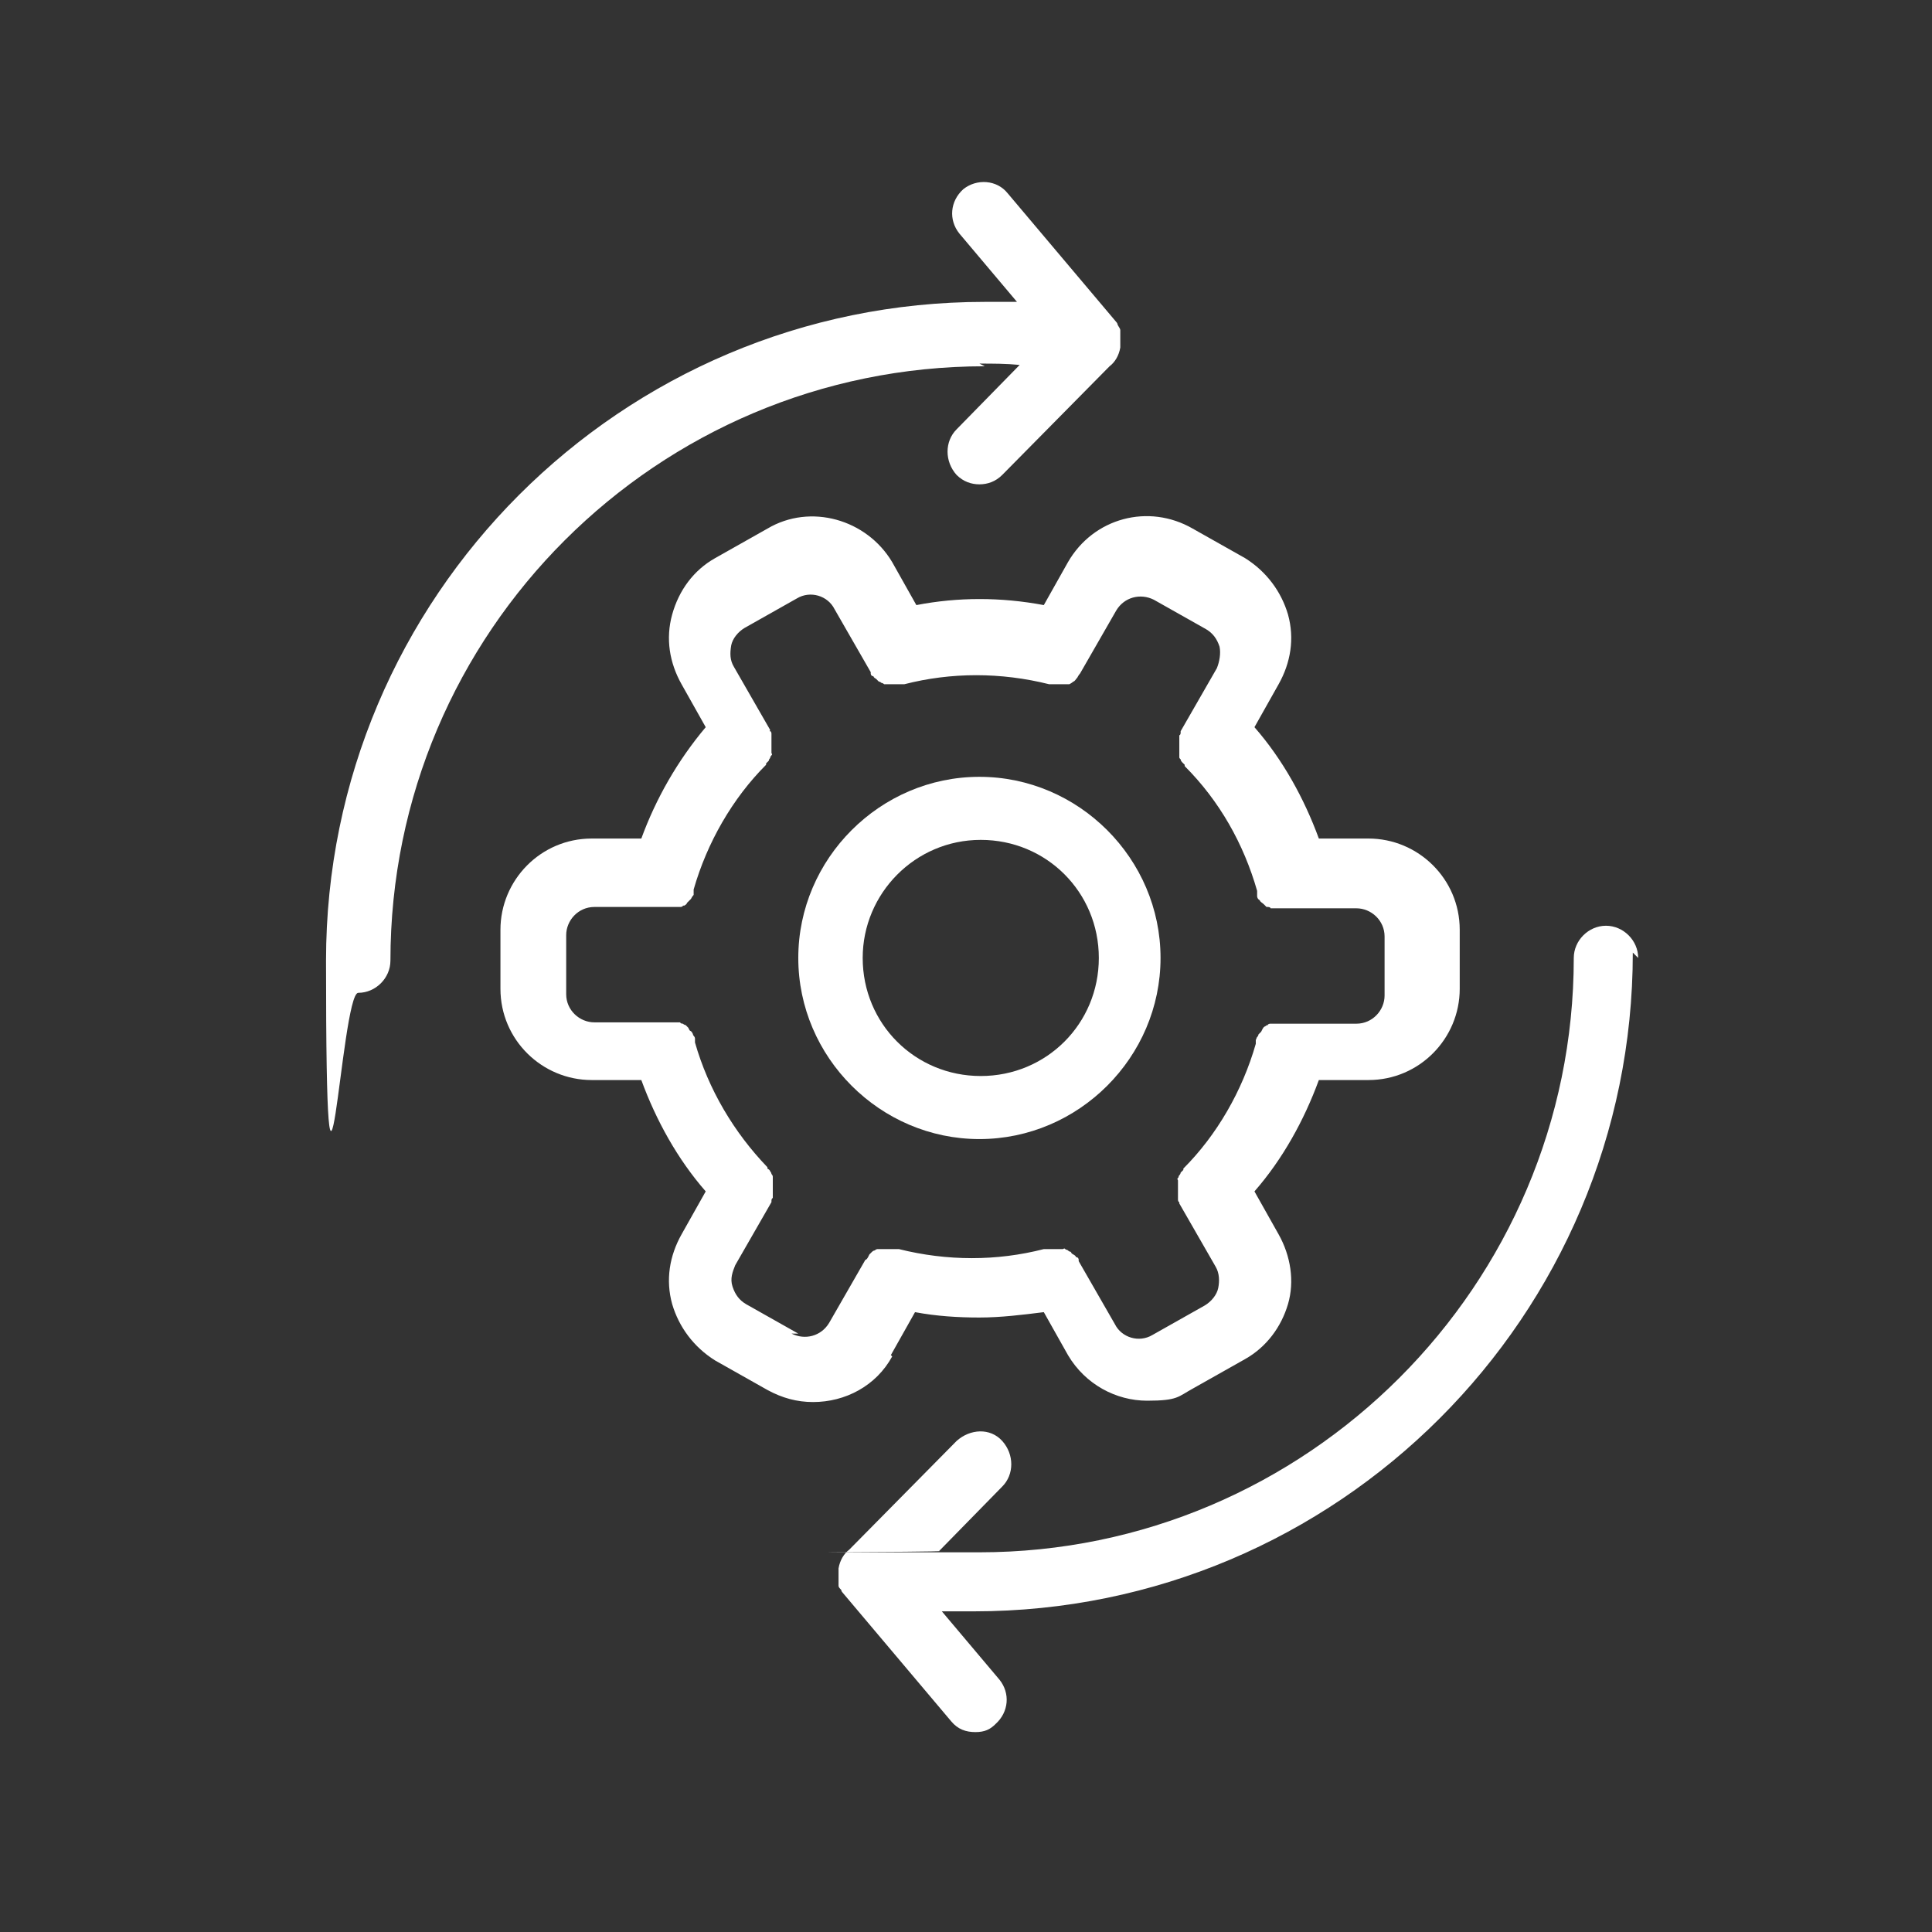
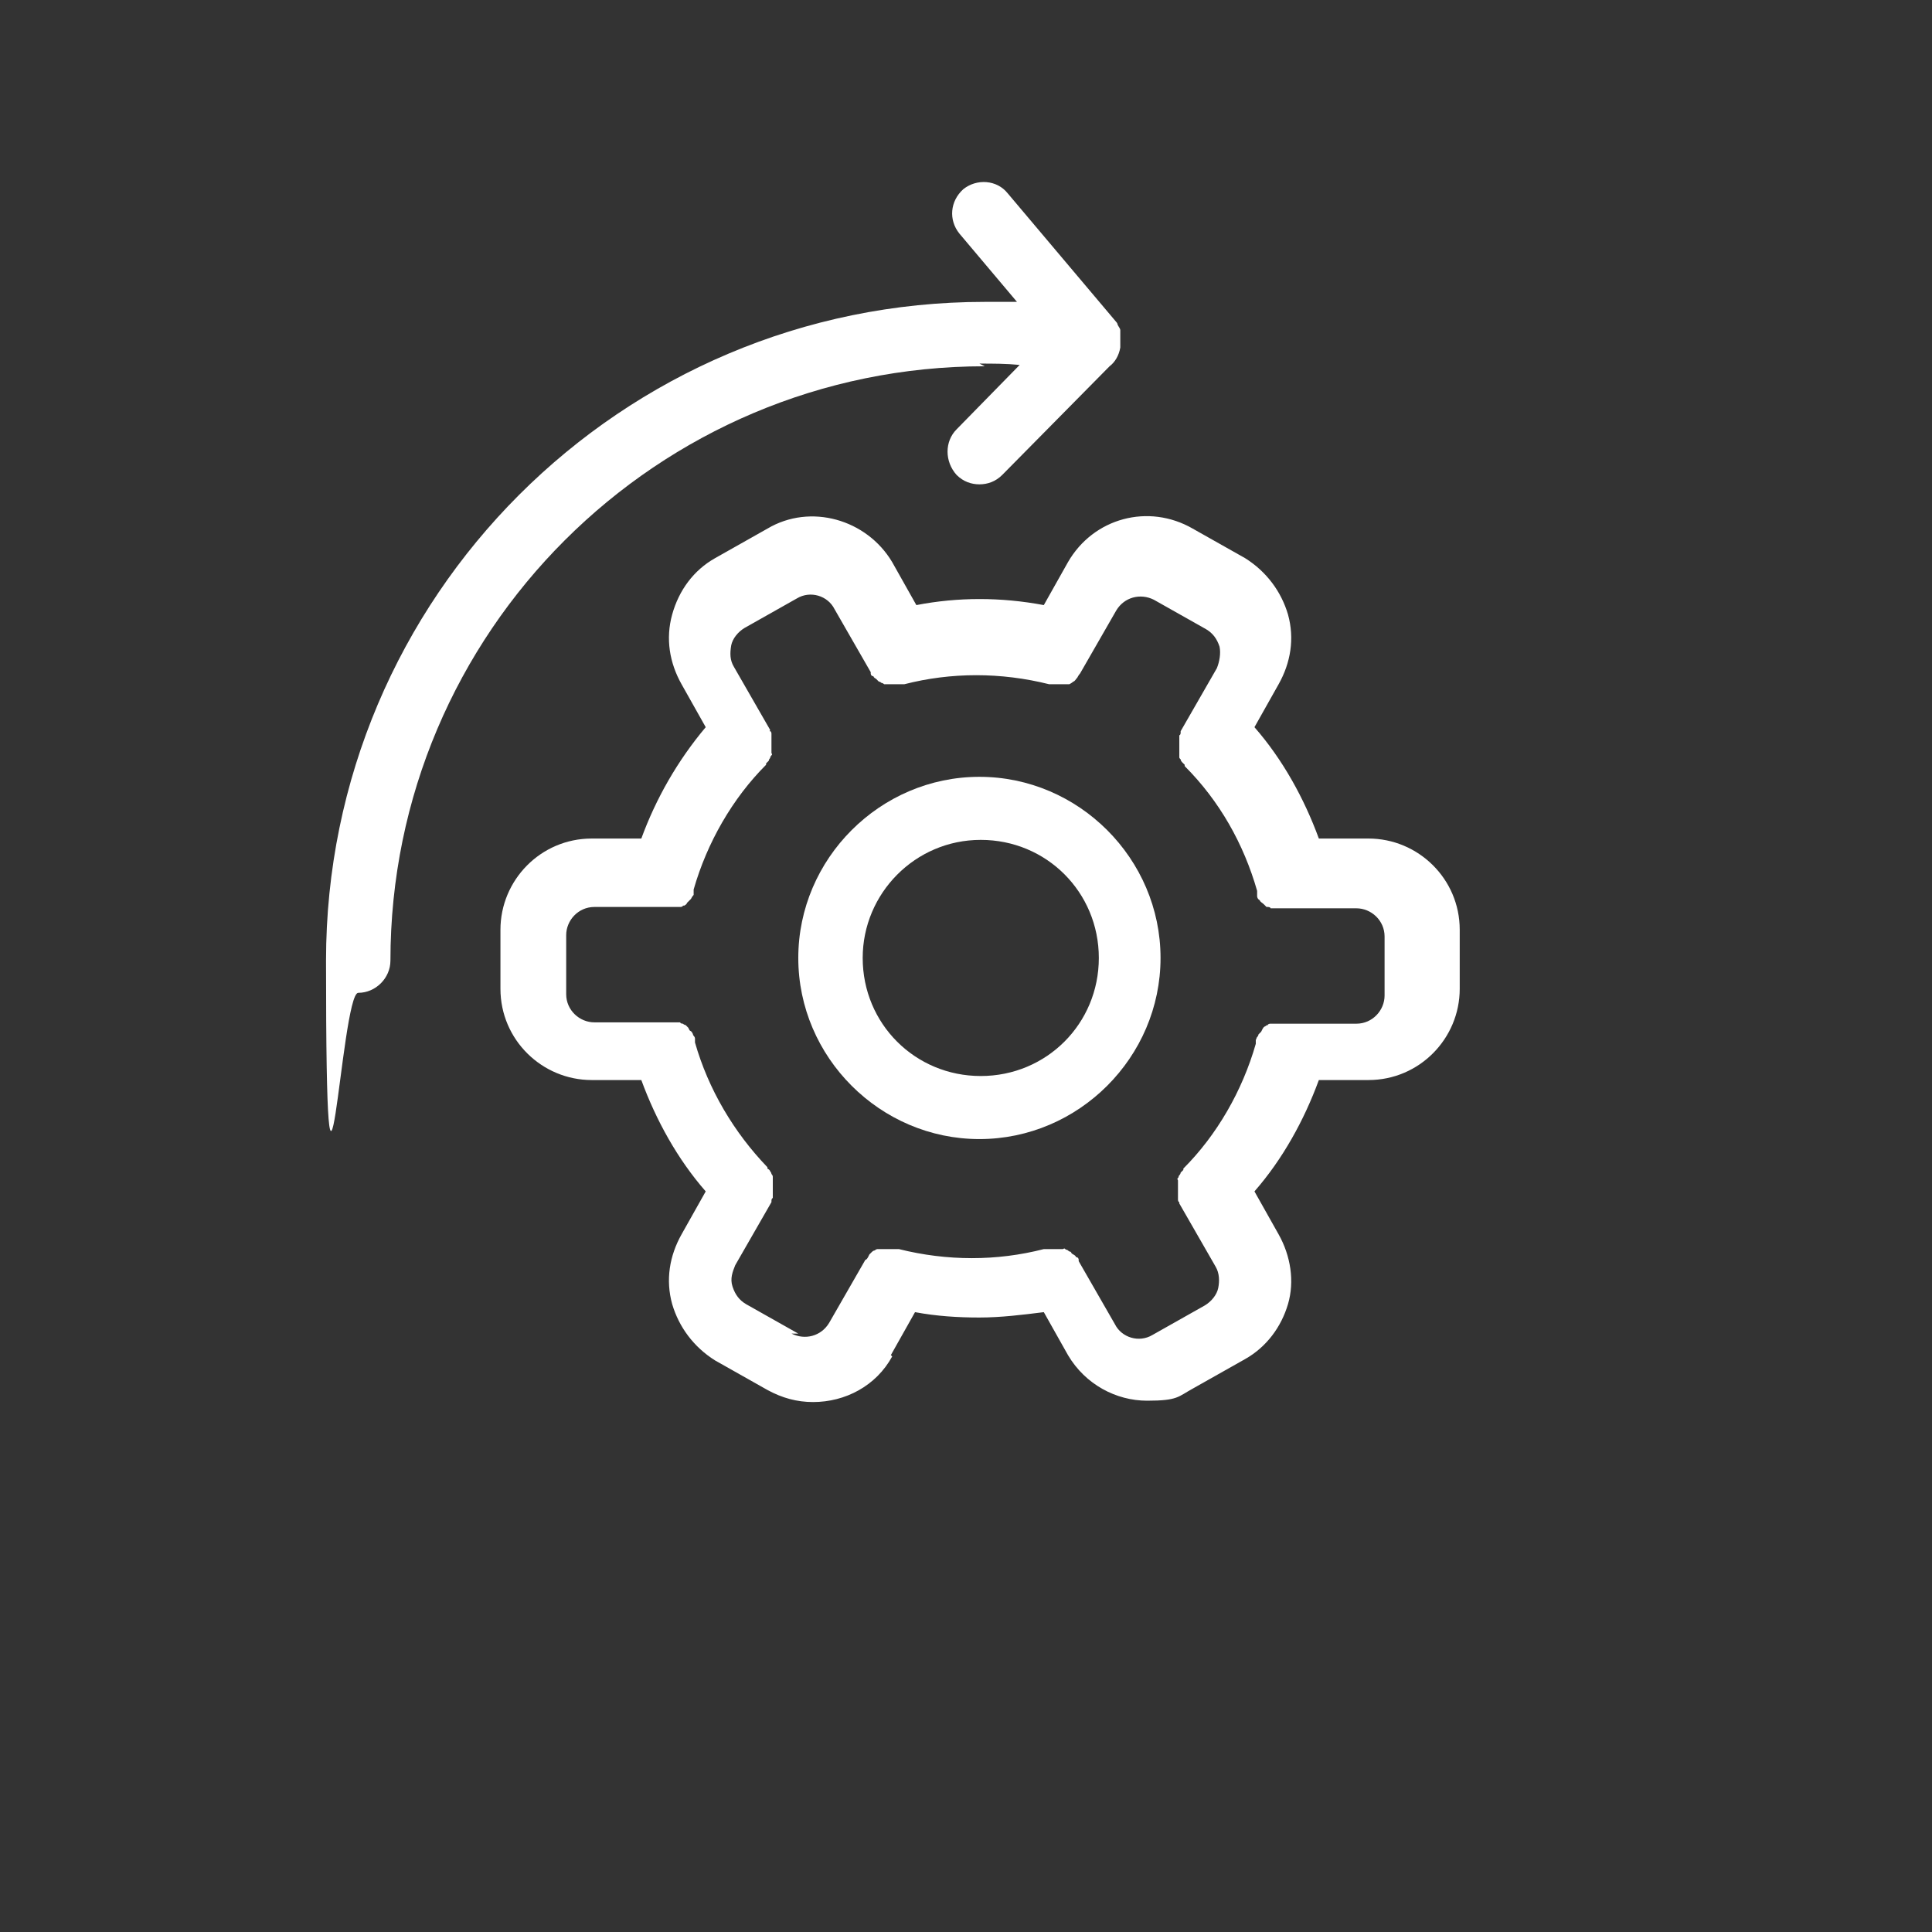
<svg xmlns="http://www.w3.org/2000/svg" id="Layer_1" version="1.1" viewBox="0 0 144 144">
  <rect x="0" y="0" width="144" height="144" fill="#333333" stroke="none" />
  <defs>
    <style>
      .st0 {
        fill: #fff;
      }
    </style>
  </defs>
  <path class="st0" d="M86.5,71.4c0-7.4-6.1-13.5-13.5-13.5s-13.5,6.1-13.5,13.5,6.1,13.5,13.5,13.5,13.5-6.1,13.5-13.5ZM64.3,71.4c0-4.8,3.9-8.8,8.8-8.8s8.8,3.9,8.8,8.8-3.9,8.8-8.8,8.8-8.8-3.9-8.8-8.8Z" />
  <path class="st0" d="M66.4,101l1.8-3.2c1.6.3,3.2.4,4.8.4s3.2-.2,4.8-.4l1.8,3.2c1.3,2.2,3.6,3.4,5.9,3.4s2.3-.3,3.4-.9l3.9-2.2c1.6-.9,2.7-2.4,3.2-4.1.5-1.7.2-3.6-.7-5.2l-1.8-3.2c2.1-2.4,3.7-5.3,4.8-8.3h3.7c3.8,0,6.8-3.1,6.8-6.8v-4.4c0-3.8-3.1-6.8-6.8-6.8h-3.7c-1.1-3-2.7-5.9-4.8-8.3l1.8-3.2c.9-1.6,1.2-3.4.7-5.2-.5-1.7-1.6-3.2-3.2-4.2l-3.9-2.2c-3.3-1.9-7.4-.8-9.3,2.5l-1.8,3.2c-3.2-.6-6.4-.6-9.5,0l-1.8-3.2c-1.9-3.2-6.1-4.4-9.3-2.5l-3.9,2.2c-1.6.9-2.7,2.4-3.2,4.2-.5,1.8-.2,3.6.7,5.2l1.8,3.2c-2.1,2.5-3.7,5.3-4.8,8.3h-3.7c-3.8,0-6.8,3.1-6.8,6.8v4.4c0,3.8,3.1,6.8,6.8,6.8h3.7c1.1,3,2.7,5.9,4.8,8.3l-1.8,3.2c-.9,1.6-1.2,3.4-.7,5.2.5,1.7,1.6,3.2,3.2,4.2l3.9,2.2c1.1.6,2.2.9,3.4.9,2.4,0,4.7-1.2,5.9-3.4h0ZM59.5,99.4l-3.9-2.2c-.5-.3-.8-.7-1-1.3s0-1.1.2-1.6l2.7-4.7s0,0,0-.1c0,0,0-.2.1-.2,0,0,0-.1,0-.2,0,0,0-.2,0-.2s0-.2,0-.2v-.2c0,0,0-.2,0-.2,0,0,0-.2,0-.2s0-.2,0-.2,0-.1,0-.2c0,0,0-.1-.1-.2,0,0,0-.1-.1-.2,0,0,0-.1-.2-.2,0,0,0,0,0-.1-2.5-2.6-4.4-5.8-5.4-9.3,0,0,0,0,0-.1,0,0,0-.2,0-.2,0,0,0-.1-.1-.2s0-.1-.1-.2c0,0,0-.1-.2-.2,0,0,0,0-.1-.2,0,0-.1-.1-.2-.2,0,0-.1,0-.2-.1,0,0-.2,0-.2-.1,0,0-.1,0-.2,0,0,0-.2,0-.2,0,0,0-.1,0-.2,0,0,0-.2,0-.3,0,0,0,0,0-.1,0h-5.4c-1.1,0-2.1-.9-2.1-2.1v-4.4c0-1.1.9-2.1,2.1-2.1h5.4c.2,0,.3,0,.4,0,0,0,0,0,.1,0,0,0,.2,0,.3,0,0,0,0,0,.2,0,0,0,.2,0,.2-.1,0,0,0,0,.1,0,0,0,.2-.1.2-.2,0,0,0,0,0,0,0,0,.2-.2.3-.3,0,0,0,0,0,0,0,0,.1-.2.2-.3,0,0,0-.1,0-.2s0-.1,0-.2c1-3.5,2.9-6.8,5.4-9.3,0,0,0,0,0-.1,0,0,.1-.1.2-.2,0,0,0-.1.1-.2,0,0,0-.1.1-.2s0-.1,0-.2,0-.2,0-.2c0,0,0-.2,0-.2,0,0,0-.2,0-.2v-.2c0,0,0-.2,0-.2,0,0,0-.2,0-.2,0,0,0-.1,0-.2,0,0,0-.2-.1-.2s0,0,0-.1l-2.7-4.7c-.3-.5-.3-1-.2-1.6.1-.5.5-1,1-1.3l3.9-2.2c1-.6,2.3-.2,2.8.8l2.7,4.7s0,0,0,.1c0,0,0,.2.2.2,0,0,0,.1.2.2,0,0,.1.1.2.2,0,0,.1,0,.2.1,0,0,.1,0,.2.1,0,0,.1,0,.2,0,0,0,.2,0,.2,0,0,0,.1,0,.2,0,0,0,.2,0,.2,0,0,0,.2,0,.2,0h.2c0,0,.2,0,.2,0,0,0,0,0,.1,0,3.5-.9,7.2-.9,10.8,0,0,0,0,0,.1,0,.1,0,.2,0,.4,0,0,0,0,0,.1,0h0c0,0,0,0,.1,0,0,0,.2,0,.3,0,0,0,0,0,.1,0,0,0,.2,0,.3,0,0,0,0,0,.1,0,0,0,.2-.1.3-.2,0,0,0,0,0,0,.1,0,.2-.2.3-.3,0,0,0,0,0,0,0,0,.1-.2.2-.3,0,0,0,0,0,0l2.7-4.7c.6-1,1.8-1.3,2.8-.8l3.9,2.2c.5.3.8.7,1,1.3.1.5,0,1.1-.2,1.6l-2.7,4.7s0,0,0,.1c0,0,0,.2-.1.2,0,0,0,.1,0,.2,0,0,0,.2,0,.2,0,0,0,.2,0,.2v.2c0,0,0,.2,0,.2,0,0,0,.2,0,.2,0,0,0,.2,0,.2s0,.1,0,.2,0,.1.1.2c0,0,0,.1.1.2,0,0,.1.1.2.2,0,0,0,0,0,.1,2.6,2.6,4.4,5.8,5.4,9.3,0,0,0,.1,0,.2s0,.1,0,.2c0,0,0,.2.2.3,0,0,0,0,0,0,0,.1.2.2.3.3s0,0,0,0c0,0,.2.2.2.2,0,0,0,0,.1,0,0,0,.2,0,.2.1,0,0,0,0,.2,0,0,0,.2,0,.3,0,0,0,0,0,.1,0,.1,0,.3,0,.4,0h5.4c1.1,0,2.1.9,2.1,2.1v4.4c0,1.1-.9,2.1-2.1,2.1h-5.4s0,0-.1,0c0,0-.2,0-.3,0,0,0-.1,0-.2,0,0,0-.2,0-.2,0,0,0-.1,0-.2,0,0,0-.2,0-.2.1,0,0-.1,0-.2.1,0,0-.1,0-.2.2s0,0-.1.2c0,0-.1.1-.2.2,0,0,0,.1-.1.2s0,.1-.1.2c0,0,0,.2,0,.2,0,0,0,0,0,.1-1,3.5-2.9,6.8-5.4,9.3,0,0,0,0,0,.1,0,0-.1.1-.2.2,0,0,0,.1-.1.2s0,.1-.1.2,0,.1,0,.2c0,0,0,.2,0,.2,0,0,0,.2,0,.2,0,0,0,.2,0,.2v.2c0,0,0,.2,0,.2,0,0,0,.2,0,.2,0,0,0,.1,0,.2,0,0,0,.2.1.2,0,0,0,0,0,.1l2.7,4.7c.3.5.3,1.1.2,1.6s-.5,1-1,1.3l-3.9,2.2c-1,.6-2.3.2-2.8-.8l-2.7-4.7s0,0,0-.1c0,0,0-.2-.2-.2,0,0,0-.1-.2-.2s-.1-.1-.2-.2c0,0-.1,0-.2-.1s-.1,0-.2-.1-.1,0-.2,0c0,0-.2,0-.2,0,0,0-.1,0-.2,0,0,0-.2,0-.2,0,0,0-.2,0-.2,0h-.2c0,0-.2,0-.3,0,0,0,0,0-.1,0-3.5.9-7.2.9-10.8,0,0,0,0,0-.1,0,0,0-.2,0-.3,0h-.2c0,0-.2,0-.2,0,0,0-.2,0-.2,0,0,0-.1,0-.2,0,0,0-.2,0-.2,0,0,0-.1,0-.2,0,0,0-.1,0-.2.1,0,0-.1,0-.2.1,0,0-.1.1-.2.2,0,0,0,0-.1.2,0,0-.1.2-.2.2,0,0,0,0,0,0l-2.7,4.7c-.6,1-1.8,1.3-2.8.8h0Z" />
  <path class="st0" d="M73,27.1c1,0,2,0,3,.1l-4.7,4.8c-.9.9-.9,2.4,0,3.4.5.5,1.1.7,1.7.7s1.2-.2,1.7-.7l8-8.1c.4-.3.7-.8.8-1.4,0,0,0-.2,0-.3s0,0,0-.1c0,0,0-.2,0-.2,0,0,0-.1,0-.2,0,0,0-.1,0-.2,0-.1,0-.2,0-.3,0,0,0,0,0,0,0-.1-.1-.2-.2-.4,0,0,0,0,0,0,0,0,0-.1-.1-.2l-8.1-9.6c-.8-1-2.3-1.1-3.3-.3-1,.9-1.1,2.3-.3,3.3l4.3,5.1c-.8,0-1.6,0-2.4,0-27.1,0-49.1,22-49.1,49.1s1.1,2.4,2.4,2.4,2.4-1.1,2.4-2.4c0-24.5,19.9-44.3,44.3-44.3h0Z" />
-   <path class="st0" d="M122.1,71.4c0-1.3-1.1-2.4-2.4-2.4s-2.4,1.1-2.4,2.4c0,24.4-19.9,44.3-44.3,44.3s-2,0-3-.1l4.7-4.8c.9-.9.9-2.4,0-3.4s-2.4-.9-3.4,0l-8,8.1c-.4.3-.7.8-.8,1.4,0,0,0,.2,0,.3s0,0,0,.1c0,0,0,.2,0,.2,0,0,0,.2,0,.2,0,0,0,.1,0,.2,0,0,0,.2,0,.3,0,0,0,0,0,0,0,.1.1.2.2.3,0,0,0,0,0,0,0,0,0,.1.1.2l8.1,9.6c.5.6,1.1.8,1.8.8s1.1-.2,1.5-.6c1-.9,1.1-2.3.3-3.3l-4.3-5.1c.8,0,1.6,0,2.4,0,27.1,0,49.1-22,49.1-49.1h0Z" />
</svg>